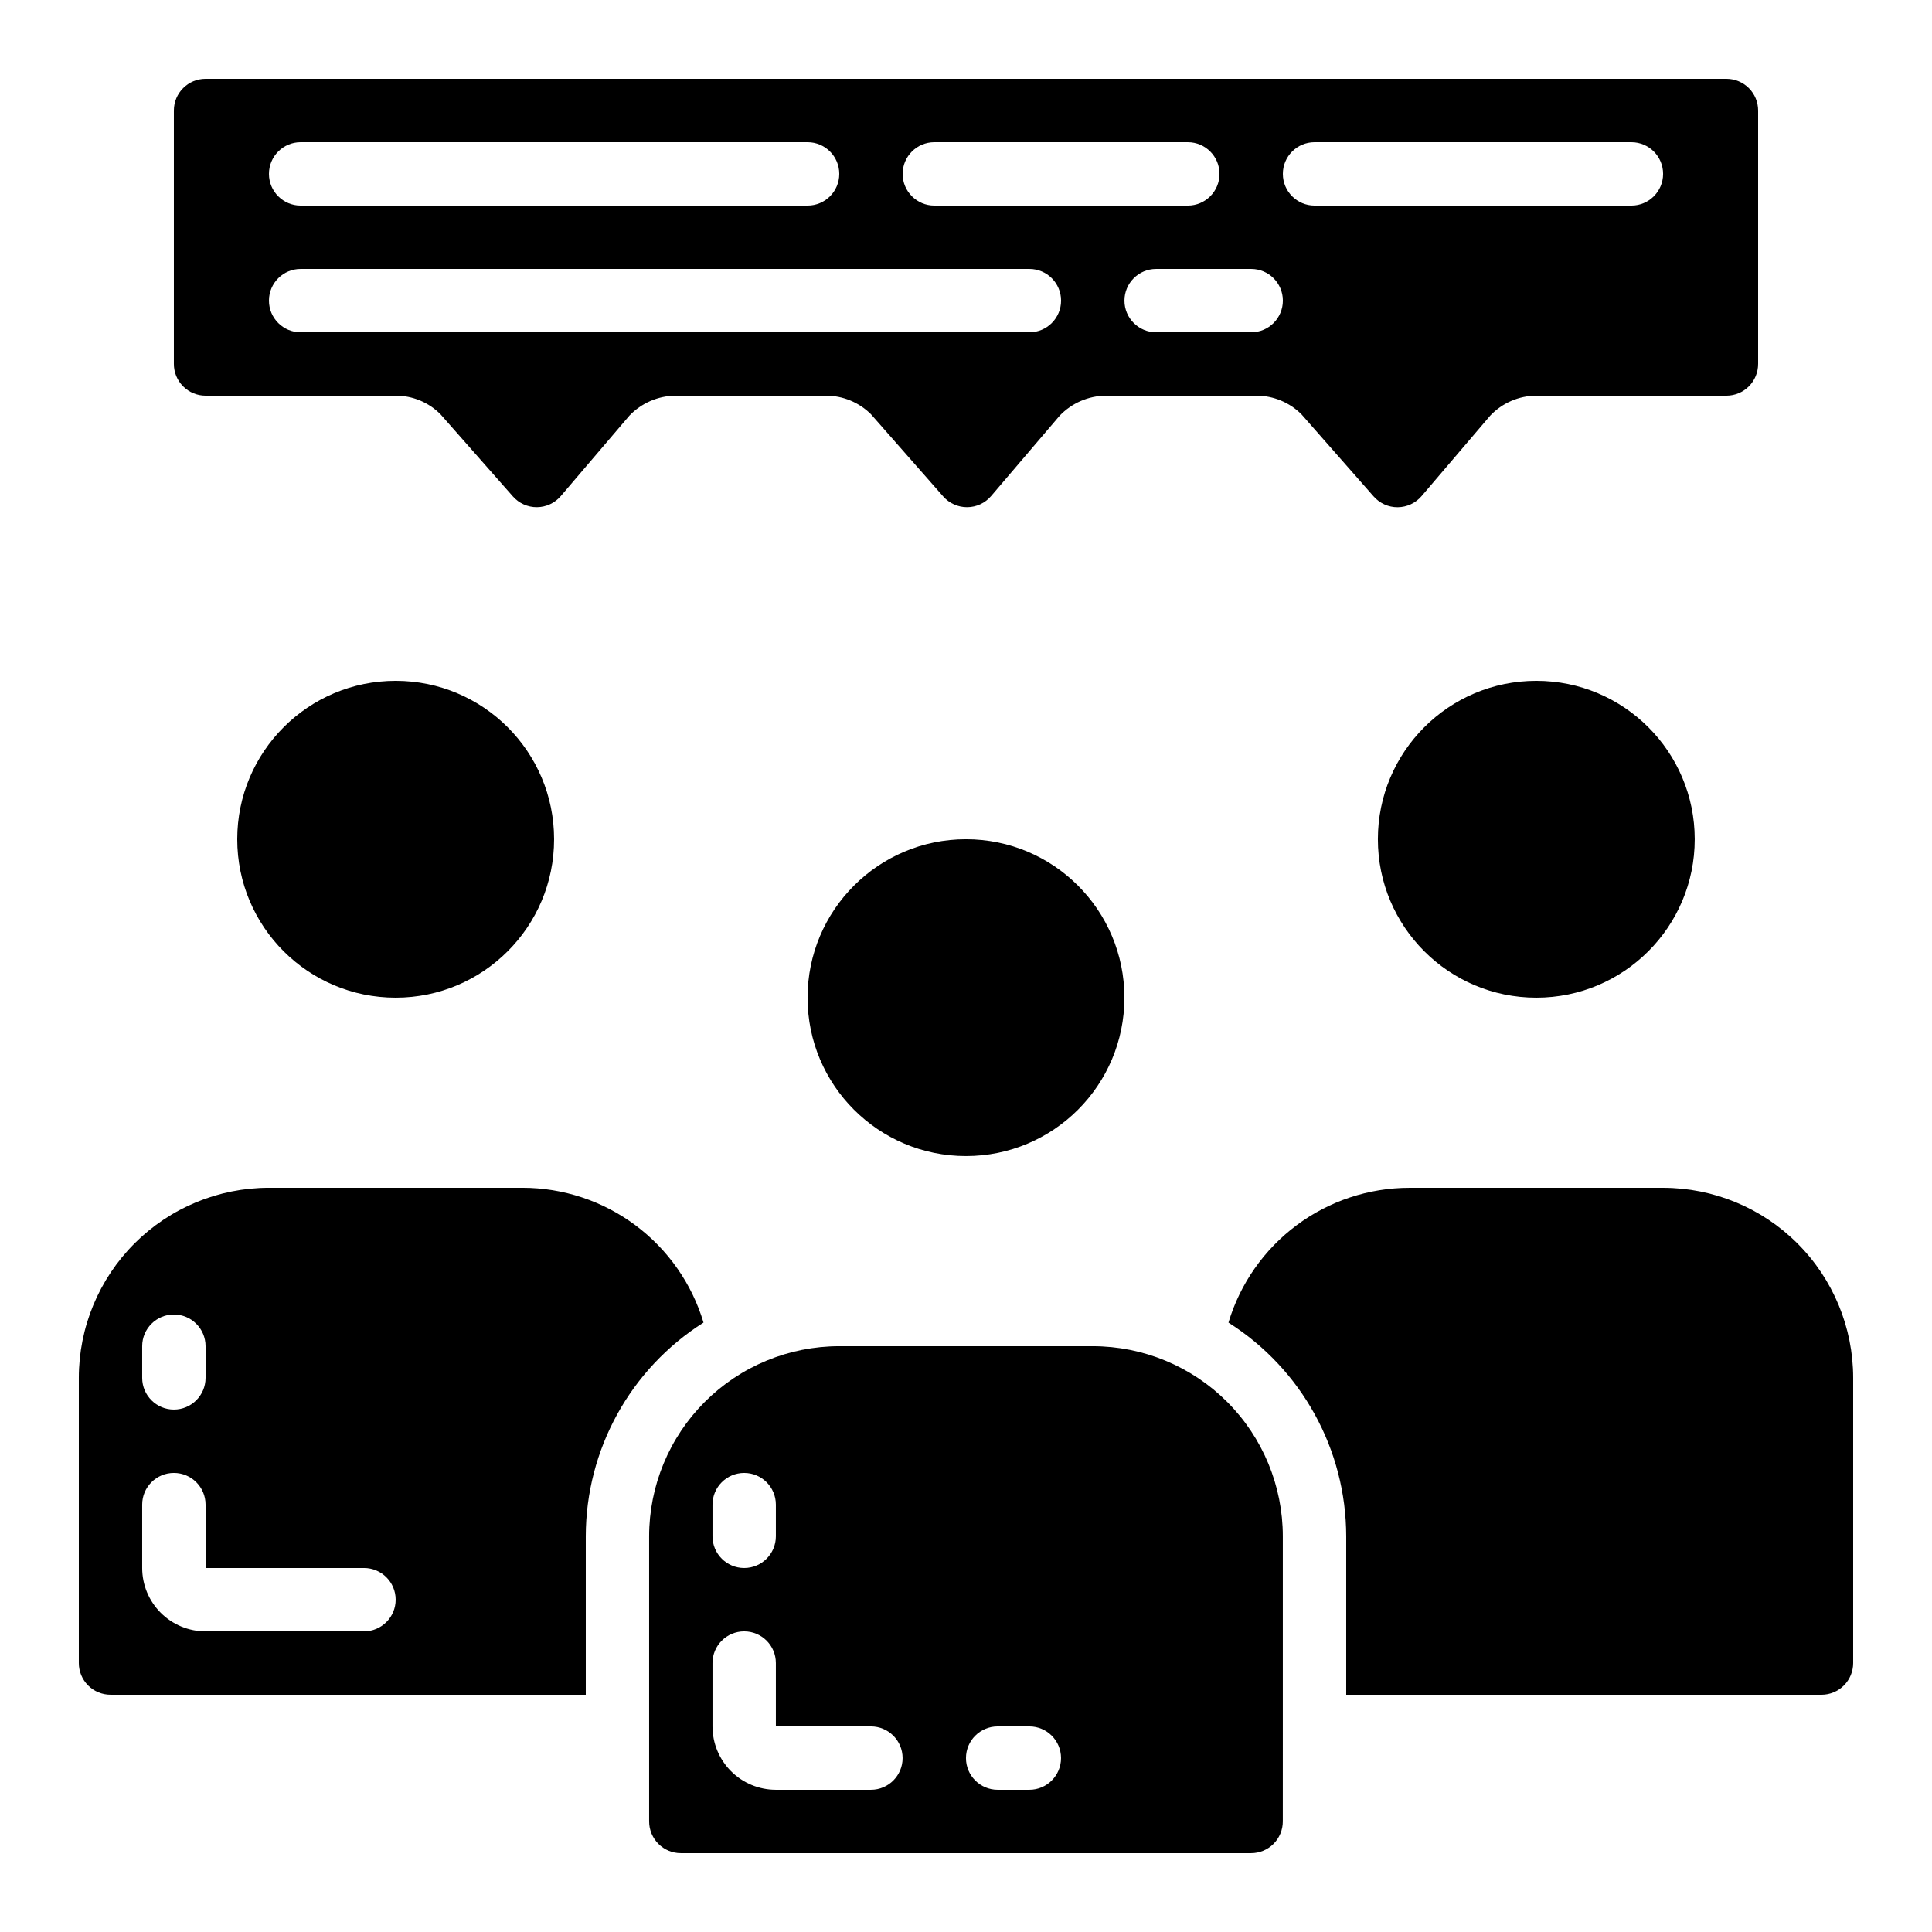
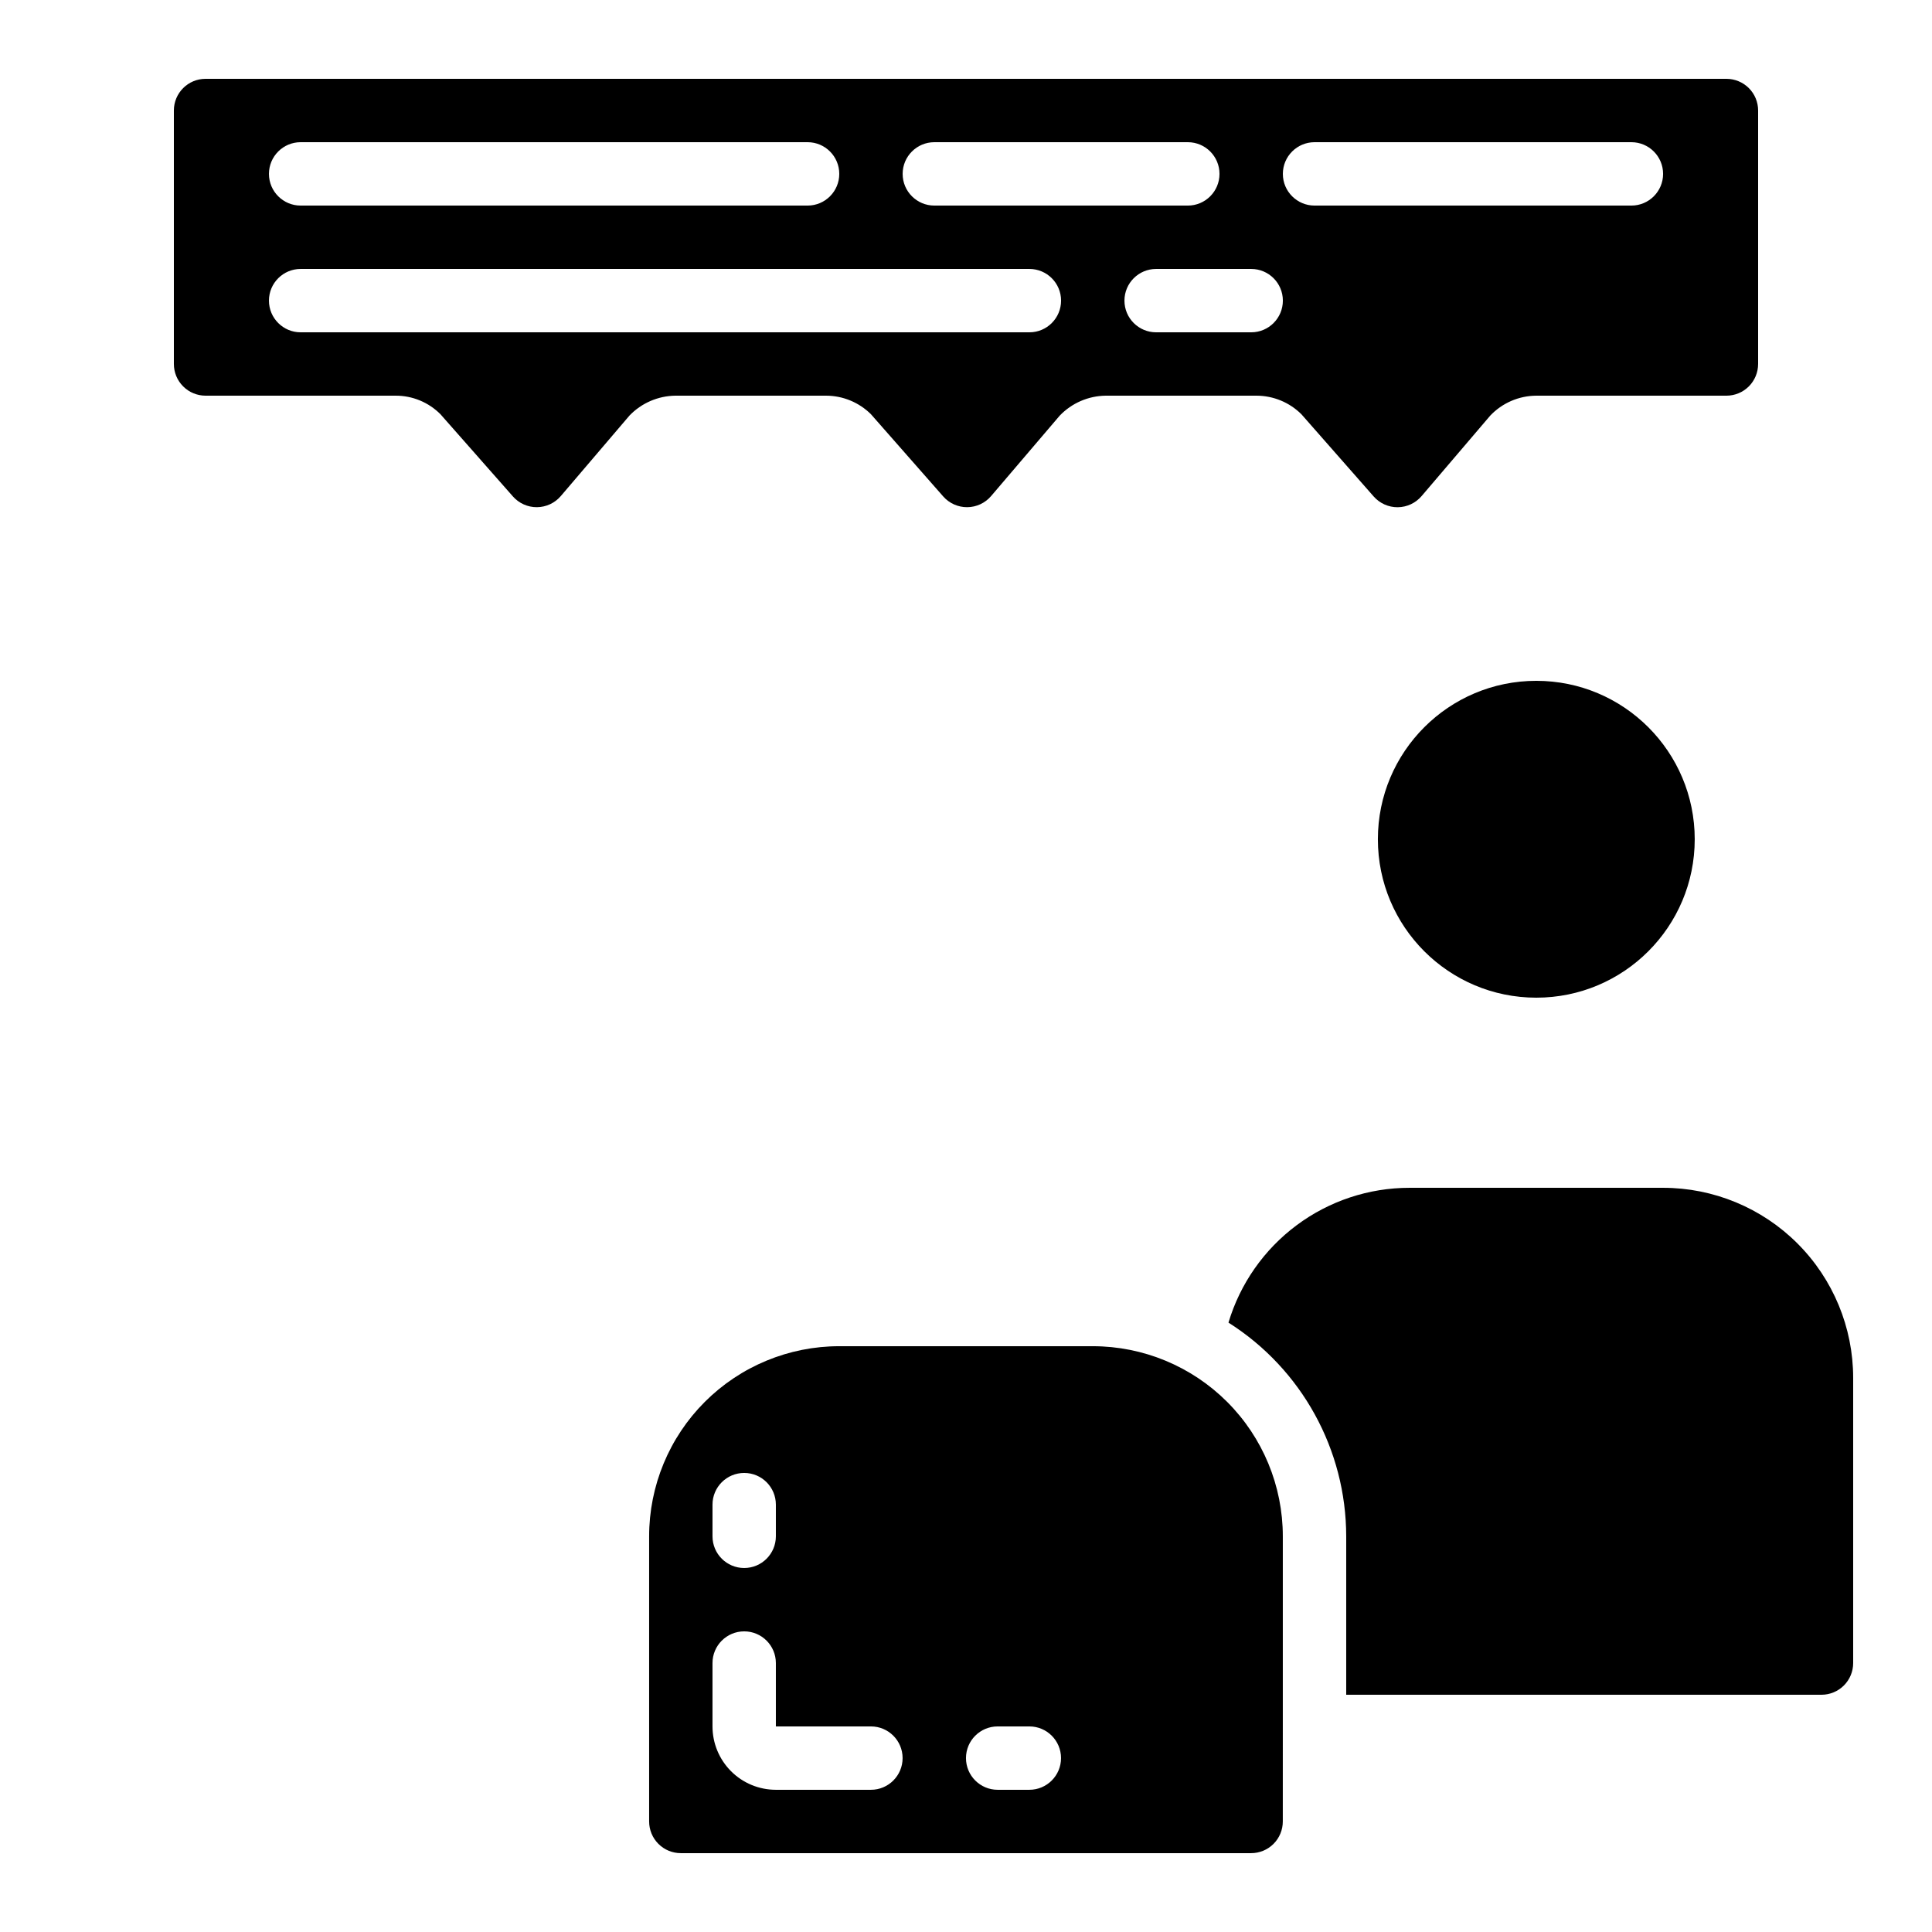
<svg xmlns="http://www.w3.org/2000/svg" fill="#000000" width="800px" height="800px" version="1.1" viewBox="144 144 512 512">
  <g>
-     <path d="m290.84 366.41c0 23.188-18.797 41.984-41.984 41.984s-41.984-18.797-41.984-41.984 18.797-41.984 41.984-41.984 41.984 18.797 41.984 41.984" />
    <path d="m593.12 366.41c0 23.188-18.797 41.984-41.984 41.984s-41.984-18.797-41.984-41.984 18.797-41.984 41.984-41.984 41.984 18.797 41.984 41.984" />
    <path d="m609.92 240.46v-67.172c0-2.227-0.883-4.363-2.457-5.938-1.574-1.574-3.711-2.461-5.938-2.461h-403.05c-4.641 0-8.398 3.762-8.398 8.398v67.176-0.004c0 2.231 0.883 4.363 2.461 5.938 1.574 1.578 3.707 2.461 5.938 2.461h50.383-0.004c4.457-0.012 8.73 1.762 11.875 4.922l19.195 21.781c1.609 1.828 3.934 2.867 6.371 2.848 2.434-0.02 4.742-1.094 6.324-2.949l18.164-21.293h-0.004c3.191-3.34 7.586-5.25 12.203-5.309h39.953-0.004c4.449 0.012 8.715 1.777 11.875 4.914l19.152 21.789c1.609 1.828 3.934 2.867 6.371 2.848s4.746-1.094 6.324-2.949l18.164-21.293c3.199-3.348 7.613-5.262 12.242-5.309h39.953c4.449 0.016 8.715 1.781 11.871 4.922l19.152 21.789c1.609 1.828 3.938 2.871 6.371 2.852 2.438-0.02 4.746-1.098 6.328-2.953l18.164-21.293h-0.004c3.184-3.371 7.606-5.293 12.242-5.316h50.383c2.227 0 4.363-0.883 5.938-2.461 1.574-1.574 2.457-3.707 2.457-5.938zm-386.25-58.777h134.35c4.637 0 8.395 3.762 8.395 8.398s-3.758 8.398-8.395 8.398h-134.35c-4.637 0-8.395-3.762-8.395-8.398s3.758-8.398 8.395-8.398zm193.13 50.383h-193.13c-4.637 0-8.395-3.762-8.395-8.398 0-4.637 3.758-8.395 8.395-8.395h193.13c4.637 0 8.395 3.758 8.395 8.395 0 4.637-3.758 8.398-8.395 8.398zm-25.191-33.586c-4.637 0-8.398-3.762-8.398-8.398s3.762-8.398 8.398-8.398h67.176c4.637 0 8.395 3.762 8.395 8.398s-3.758 8.398-8.395 8.398zm83.969 33.586h-25.191c-4.637 0-8.395-3.762-8.395-8.398 0-4.637 3.758-8.395 8.395-8.395h25.191c4.637 0 8.395 3.758 8.395 8.395 0 4.637-3.758 8.398-8.395 8.398zm100.76-33.586h-83.969c-4.637 0-8.398-3.762-8.398-8.398s3.762-8.398 8.398-8.398h83.969c4.637 0 8.398 3.762 8.398 8.398s-3.762 8.398-8.398 8.398z" />
-     <path d="m441.98 408.39c0 23.188-18.797 41.984-41.984 41.984s-41.984-18.797-41.984-41.984 18.797-41.984 41.984-41.984 41.984 18.797 41.984 41.984" />
    <path d="m483.96 601.52v-50.383c0-13.359-5.305-26.176-14.754-35.625-9.449-9.445-22.262-14.754-35.625-14.754h-67.176c-13.359 0-26.176 5.309-35.625 14.754-9.445 9.449-14.754 22.266-14.754 35.625v75.57c0 2.231 0.883 4.363 2.457 5.938 1.574 1.578 3.711 2.461 5.938 2.461h151.14c2.227 0 4.363-0.883 5.938-2.461 1.574-1.574 2.457-3.707 2.457-5.938zm-151.14-58.777c0-4.641 3.758-8.398 8.398-8.398 4.637 0 8.395 3.758 8.395 8.398v8.398-0.004c0 4.637-3.758 8.398-8.395 8.398-4.641 0-8.398-3.762-8.398-8.398zm41.984 75.57h-25.191c-4.453 0-8.727-1.77-11.875-4.918-3.148-3.152-4.918-7.422-4.918-11.875v-16.793c0-4.641 3.758-8.398 8.398-8.398 4.637 0 8.395 3.758 8.395 8.398v16.793h25.191c4.637 0 8.395 3.758 8.395 8.395s-3.758 8.398-8.395 8.398zm41.984 0h-8.398c-4.637 0-8.395-3.762-8.395-8.398s3.758-8.395 8.395-8.395h8.398c4.637 0 8.395 3.758 8.395 8.395s-3.758 8.398-8.395 8.398z" />
-     <path d="m330.44 494.5c-3.09-10.324-9.43-19.379-18.078-25.816-8.645-6.438-19.137-9.914-29.918-9.91h-67.172c-13.363 0-26.176 5.309-35.625 14.754-9.449 9.449-14.758 22.266-14.758 35.625v75.574c0 2.227 0.887 4.359 2.461 5.938 1.574 1.574 3.711 2.457 5.938 2.457h125.95v-41.984c0.02-22.973 11.793-44.344 31.199-56.637zm-148.76 6.258c0-4.641 3.762-8.398 8.398-8.398s8.398 3.758 8.398 8.398v8.398-0.004c0 4.637-3.762 8.398-8.398 8.398s-8.398-3.762-8.398-8.398zm58.777 75.57h-41.98c-4.457 0-8.727-1.77-11.875-4.918-3.152-3.148-4.922-7.422-4.922-11.875v-16.793c0-4.641 3.762-8.398 8.398-8.398s8.398 3.758 8.398 8.398v16.793h41.984-0.004c4.641 0 8.398 3.758 8.398 8.395 0 4.641-3.758 8.398-8.398 8.398z" />
    <path d="m584.73 458.78h-67.176c-10.781-0.004-21.273 3.473-29.918 9.91-8.648 6.438-14.988 15.492-18.078 25.816 19.41 12.293 31.18 33.664 31.203 56.637v41.984h125.95c2.231 0 4.363-0.883 5.938-2.457 1.578-1.578 2.461-3.711 2.461-5.938v-75.574c0-13.359-5.309-26.176-14.758-35.625-9.445-9.445-22.262-14.754-35.621-14.754z" />
  </g>
</svg>